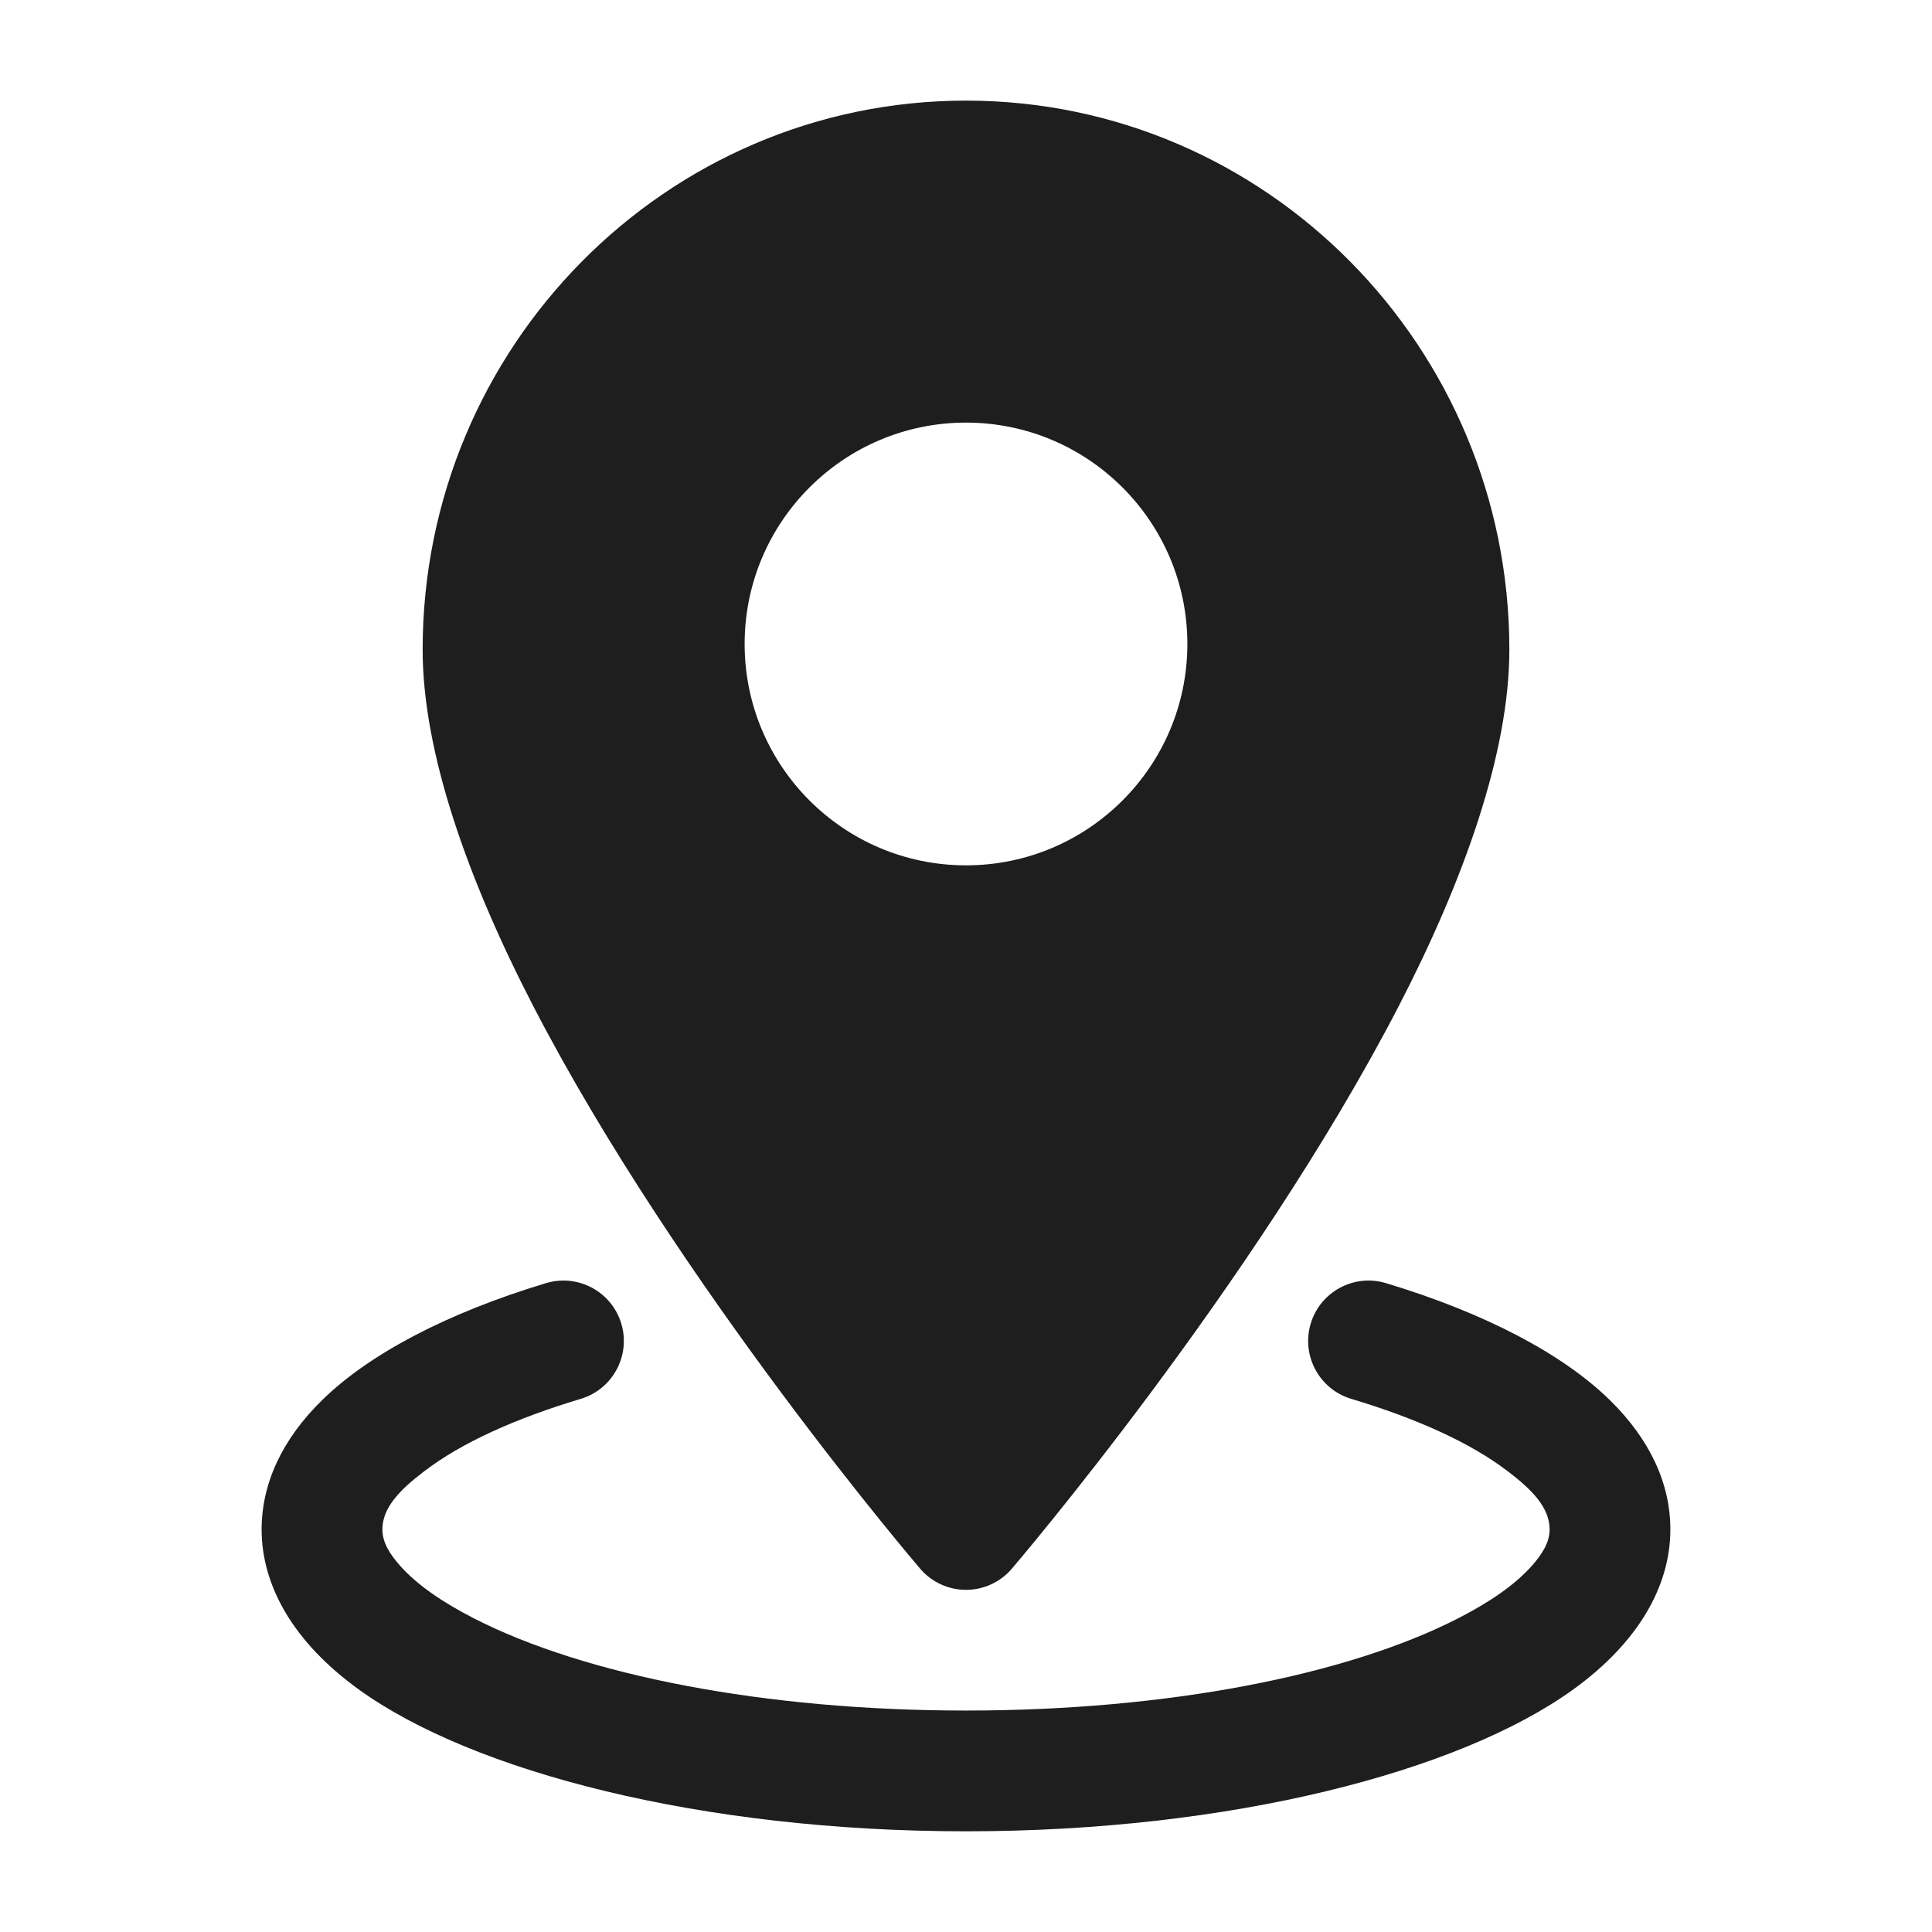
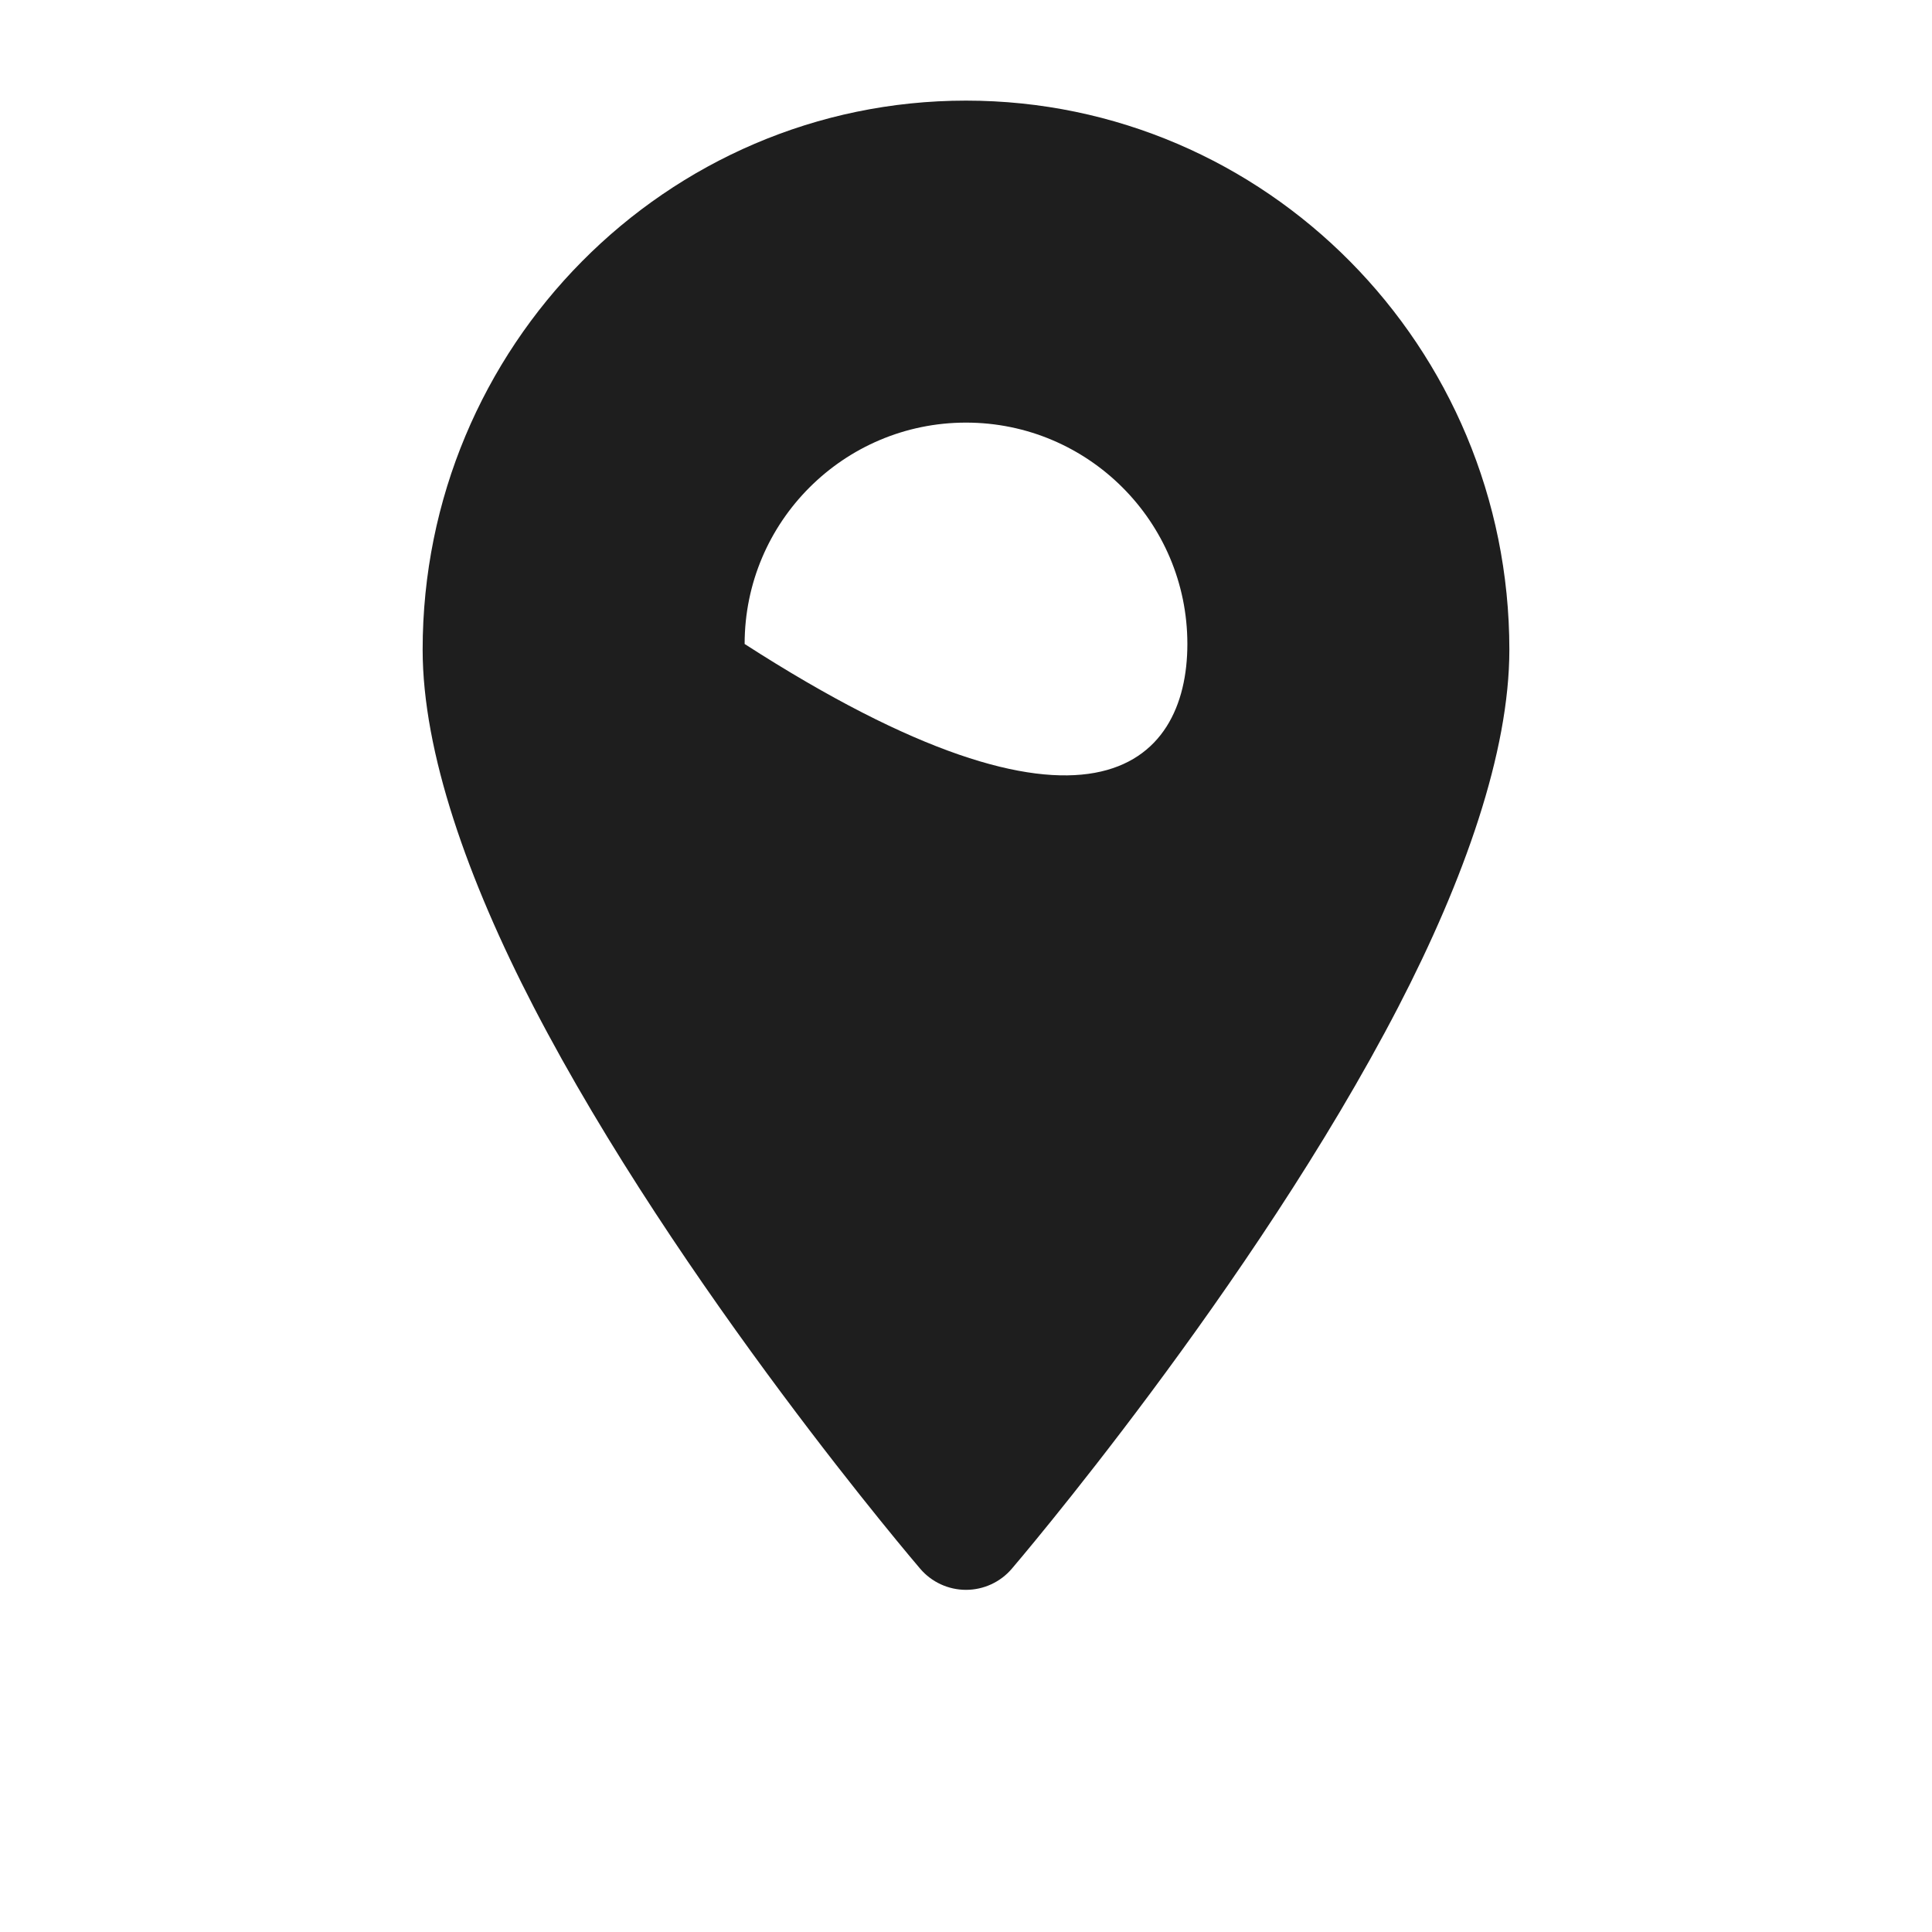
<svg xmlns="http://www.w3.org/2000/svg" width="50" height="50" viewBox="0 0 50 50" fill="none">
-   <path fill-rule="evenodd" clip-rule="evenodd" d="M25 2.604C17.244 2.604 10.938 8.966 10.938 16.814C10.938 19.472 12.108 22.77 13.812 26.06C17.565 33.303 23.815 40.599 23.815 40.599C24.11 40.945 24.544 41.145 25 41.145C25.456 41.145 25.89 40.945 26.185 40.599C26.185 40.599 32.435 33.303 36.188 26.06C37.892 22.77 39.062 19.472 39.062 16.814C39.062 8.966 32.756 2.604 25 2.604ZM25 10.937C21.837 10.937 19.271 13.504 19.271 16.666C19.271 19.828 21.837 22.395 25 22.395C28.163 22.395 30.729 19.828 30.729 16.666C30.729 13.504 28.163 10.937 25 10.937Z" fill="#1E1E1E" />
-   <path fill-rule="evenodd" clip-rule="evenodd" d="M34.967 36.201C36.66 36.709 38.056 37.338 39.021 38.076C39.646 38.551 40.104 39.015 40.104 39.582C40.104 39.915 39.914 40.217 39.648 40.519C39.206 41.017 38.55 41.465 37.737 41.882C34.867 43.351 30.225 44.269 25 44.269C19.775 44.269 15.133 43.351 12.262 41.882C11.45 41.465 10.794 41.017 10.352 40.519C10.085 40.217 9.896 39.915 9.896 39.582C9.896 39.015 10.354 38.551 10.979 38.076C11.944 37.338 13.339 36.709 15.033 36.201C15.858 35.953 16.327 35.08 16.079 34.255C15.831 33.428 14.958 32.959 14.133 33.207C11.554 33.984 9.55 35.049 8.346 36.226C7.287 37.257 6.771 38.411 6.771 39.582C6.771 41.044 7.598 42.503 9.279 43.719C12.229 45.853 18.154 47.394 25 47.394C31.846 47.394 37.771 45.853 40.721 43.719C42.402 42.503 43.229 41.044 43.229 39.582C43.229 38.411 42.712 37.257 41.654 36.226C40.45 35.049 38.446 33.984 35.867 33.207C35.042 32.959 34.169 33.428 33.921 34.255C33.673 35.08 34.142 35.953 34.967 36.201Z" fill="#1E1E1E" />
+   <path fill-rule="evenodd" clip-rule="evenodd" d="M25 2.604C17.244 2.604 10.938 8.966 10.938 16.814C10.938 19.472 12.108 22.77 13.812 26.06C17.565 33.303 23.815 40.599 23.815 40.599C24.11 40.945 24.544 41.145 25 41.145C25.456 41.145 25.89 40.945 26.185 40.599C26.185 40.599 32.435 33.303 36.188 26.06C37.892 22.77 39.062 19.472 39.062 16.814C39.062 8.966 32.756 2.604 25 2.604ZM25 10.937C21.837 10.937 19.271 13.504 19.271 16.666C28.163 22.395 30.729 19.828 30.729 16.666C30.729 13.504 28.163 10.937 25 10.937Z" fill="#1E1E1E" />
</svg>